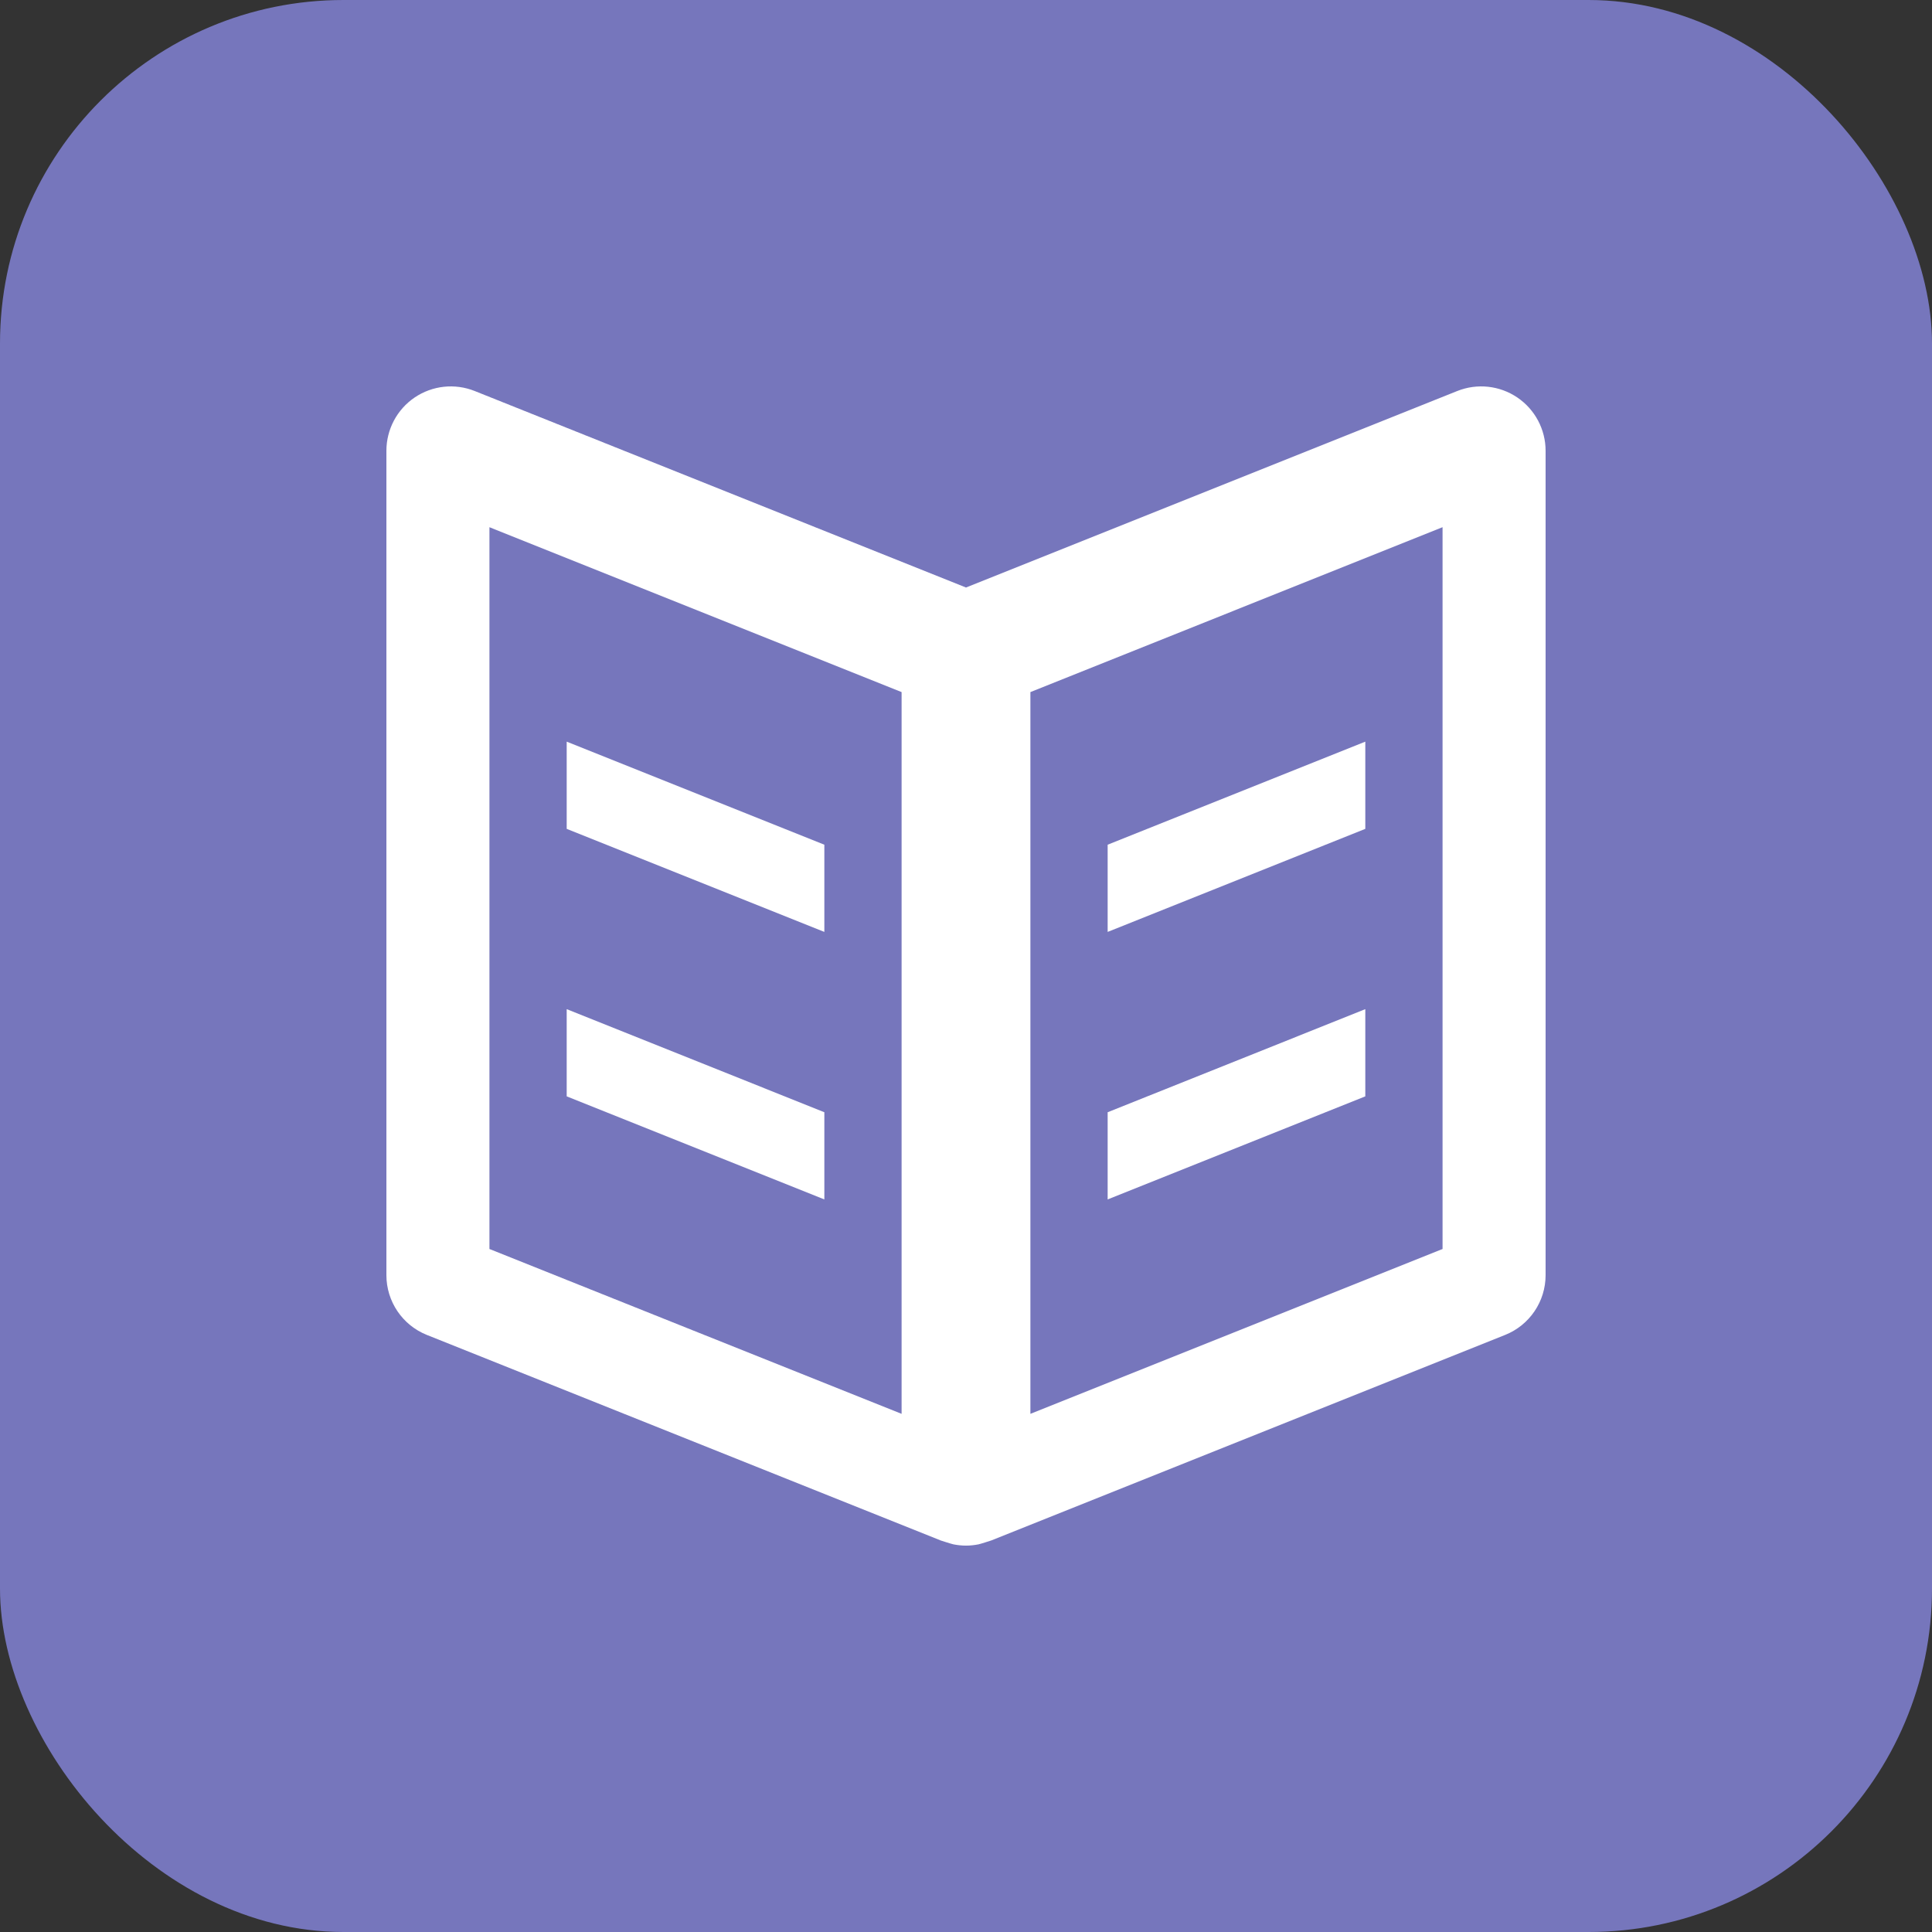
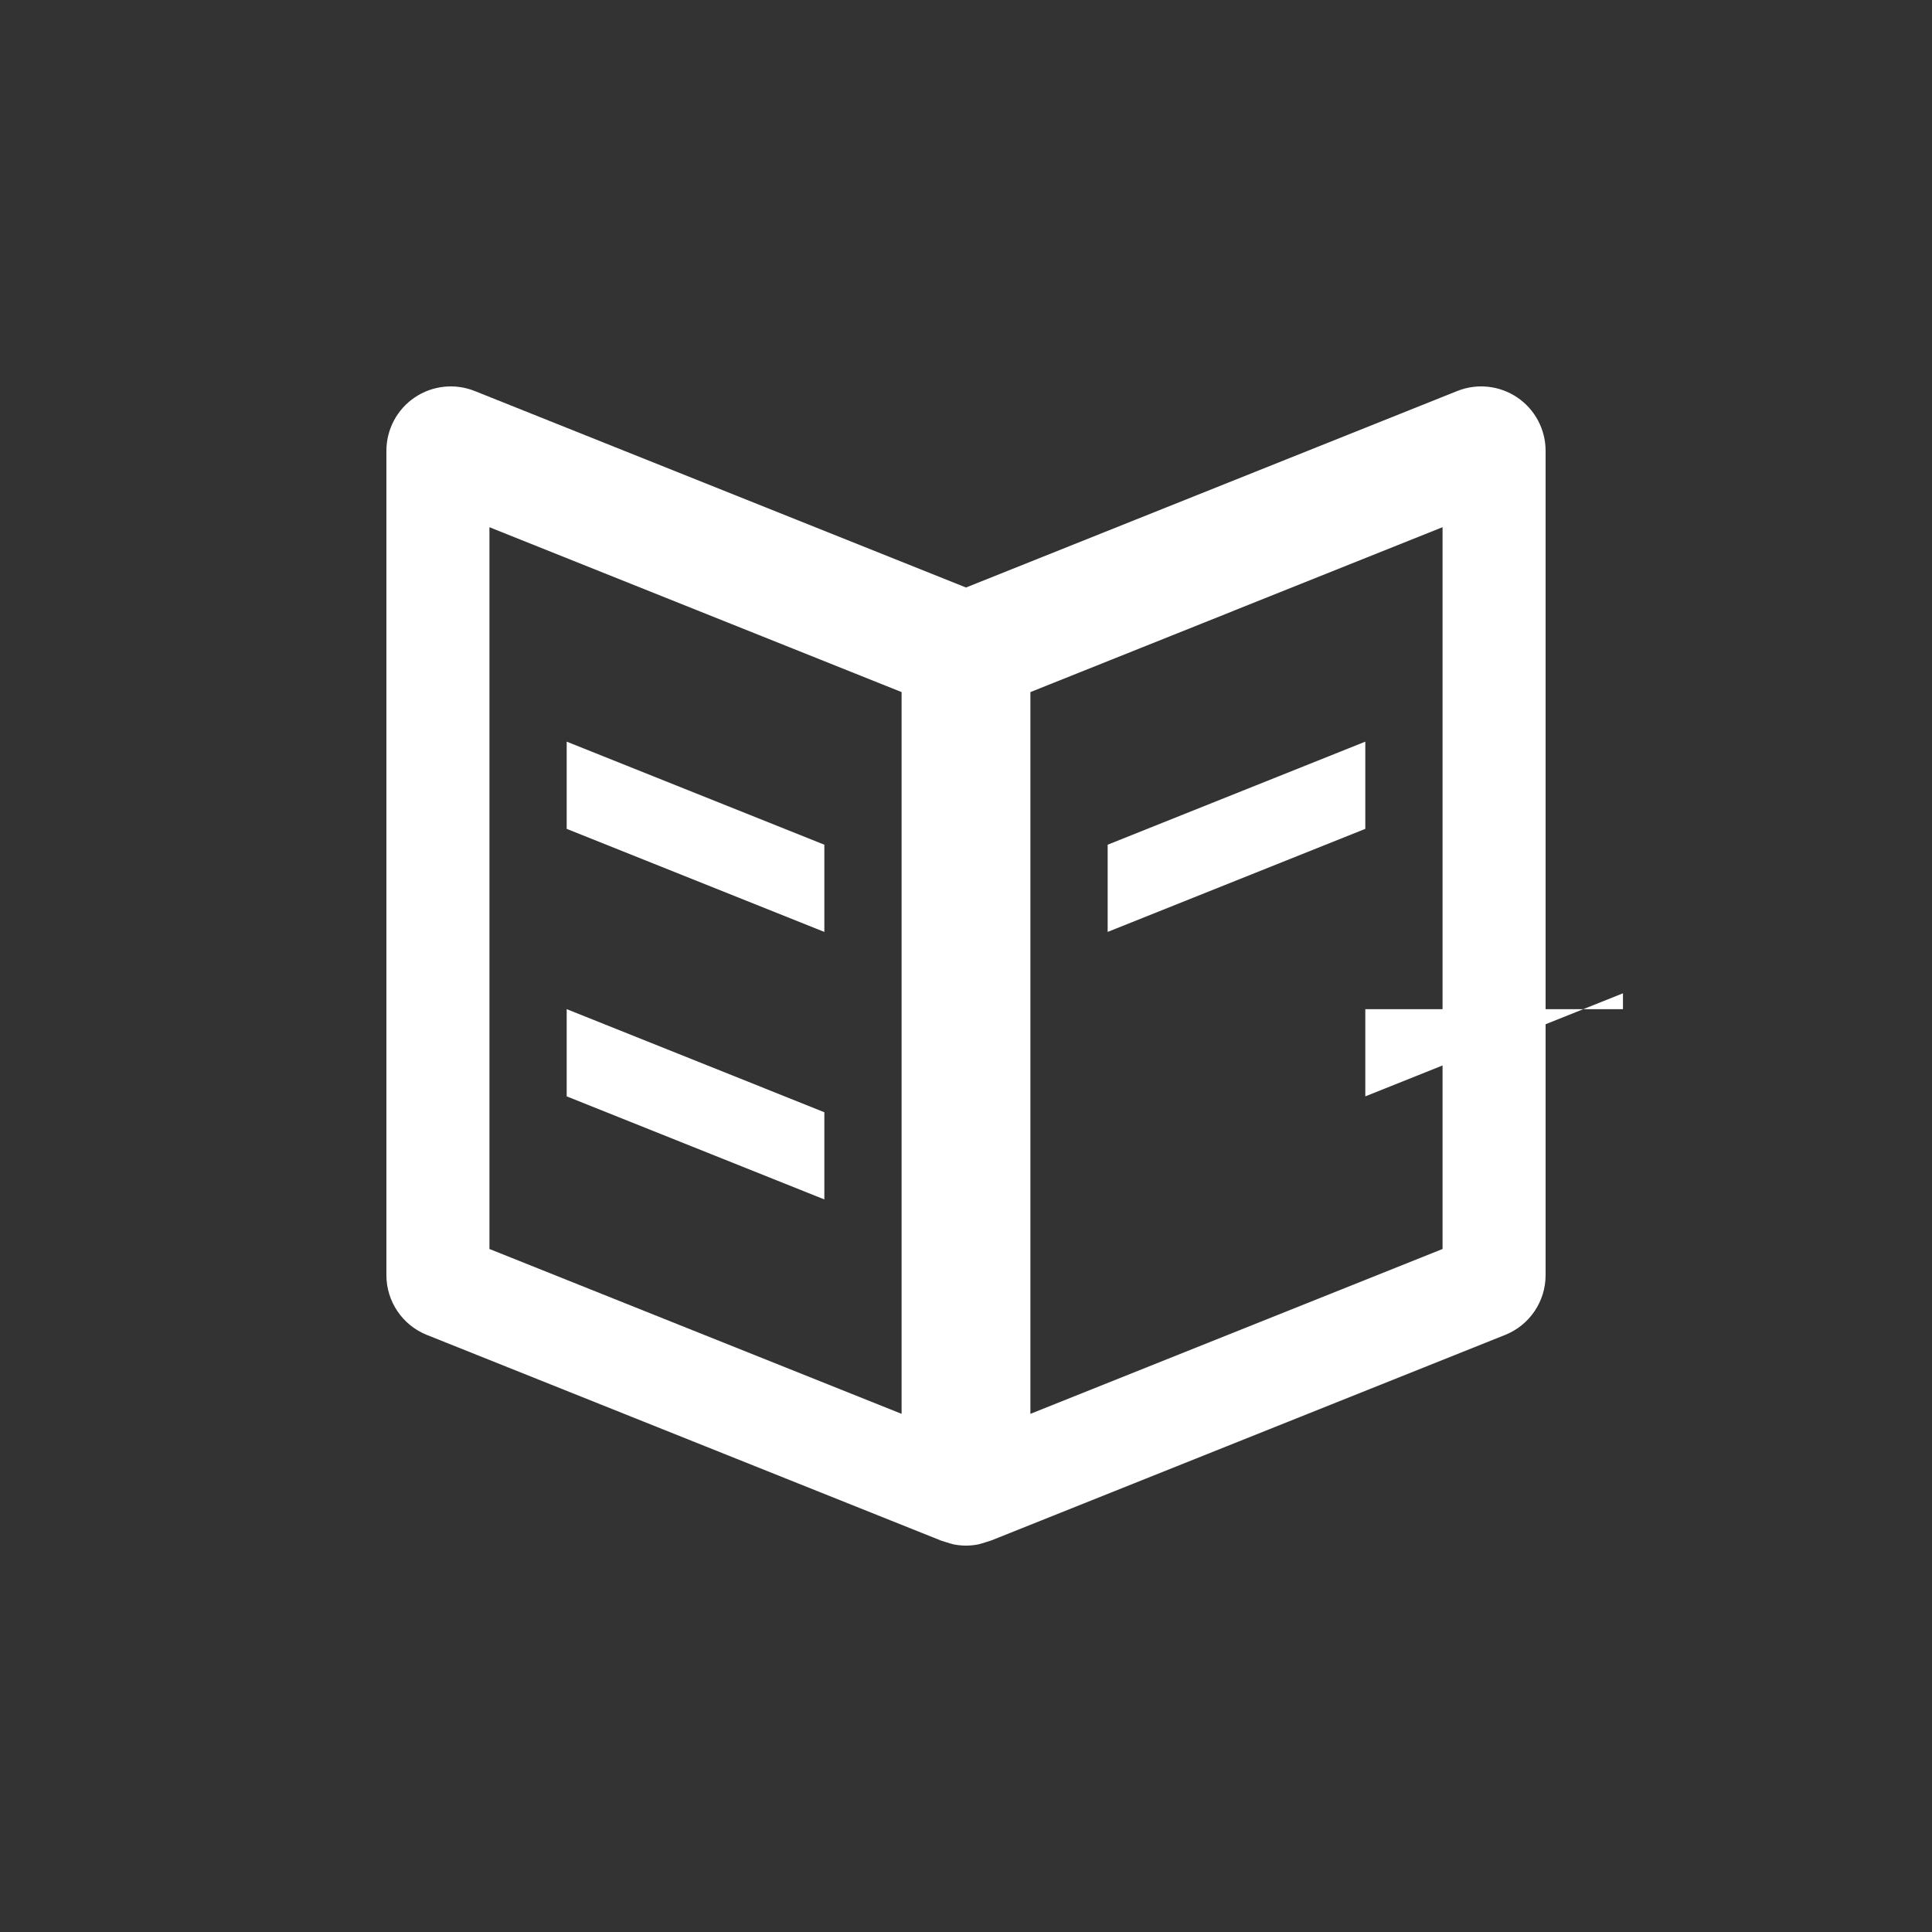
<svg xmlns="http://www.w3.org/2000/svg" width="1em" height="1em" viewBox="0 0 90 90">
  <rect x="0" y="0" width="90" height="90" fill="#333333" stroke="none" />
-   <rect x="0" y="0" width="90" height="90" rx="16" ry="16" fill="#7676BC" />
-   <path fill="#fff" d="M34.002,56.353l-20.004-8.002v6.77l20.004,8.002V56.353z M34.002,35.583l-20.004-8.001v6.77    l20.004,8.001V35.583z M87.803,0.86c-1.373-0.93-3.119-1.118-4.66-0.502L45,15.616L6.855,0.358C5.314-0.258,3.57-0.069,2.195,0.86    C0.822,1.79,0,3.341,0,5.001v64c0,2.045,1.244,3.883,3.141,4.643l39.916,15.965c0,0,0.818,0.264,0.973,0.295    c0.32,0.062,0.644,0.097,0.97,0.097c0.324,0,0.648-0.035,0.971-0.098c0.152-0.031,0.975-0.297,0.975-0.297l39.912-15.963    C88.756,72.884,90,71.046,90,69.001v-64C90,3.341,89.176,1.79,87.803,0.86z M40,79.771L8,66.972v-56.04l32,12.802V79.771z     M82,66.972L50,79.771V23.733l32-12.802V66.972z M76.002,48.351l-20.004,8.002v6.77l20.004-8.002V48.351z M76.002,27.582    l-20.004,8.001v6.77l20.004-8.001V27.582z" transform="scale(0.6) translate(30, 30)" />
+   <path fill="#fff" d="M34.002,56.353l-20.004-8.002v6.77l20.004,8.002V56.353z M34.002,35.583l-20.004-8.001v6.77    l20.004,8.001V35.583z M87.803,0.86c-1.373-0.93-3.119-1.118-4.66-0.502L45,15.616L6.855,0.358C5.314-0.258,3.57-0.069,2.195,0.86    C0.822,1.79,0,3.341,0,5.001v64c0,2.045,1.244,3.883,3.141,4.643l39.916,15.965c0,0,0.818,0.264,0.973,0.295    c0.32,0.062,0.644,0.097,0.97,0.097c0.324,0,0.648-0.035,0.971-0.098c0.152-0.031,0.975-0.297,0.975-0.297l39.912-15.963    C88.756,72.884,90,71.046,90,69.001v-64C90,3.341,89.176,1.79,87.803,0.86z M40,79.771L8,66.972v-56.04l32,12.802V79.771z     M82,66.972L50,79.771V23.733l32-12.802V66.972z M76.002,48.351v6.77l20.004-8.002V48.351z M76.002,27.582    l-20.004,8.001v6.77l20.004-8.001V27.582z" transform="scale(0.6) translate(30, 30)" />
</svg>